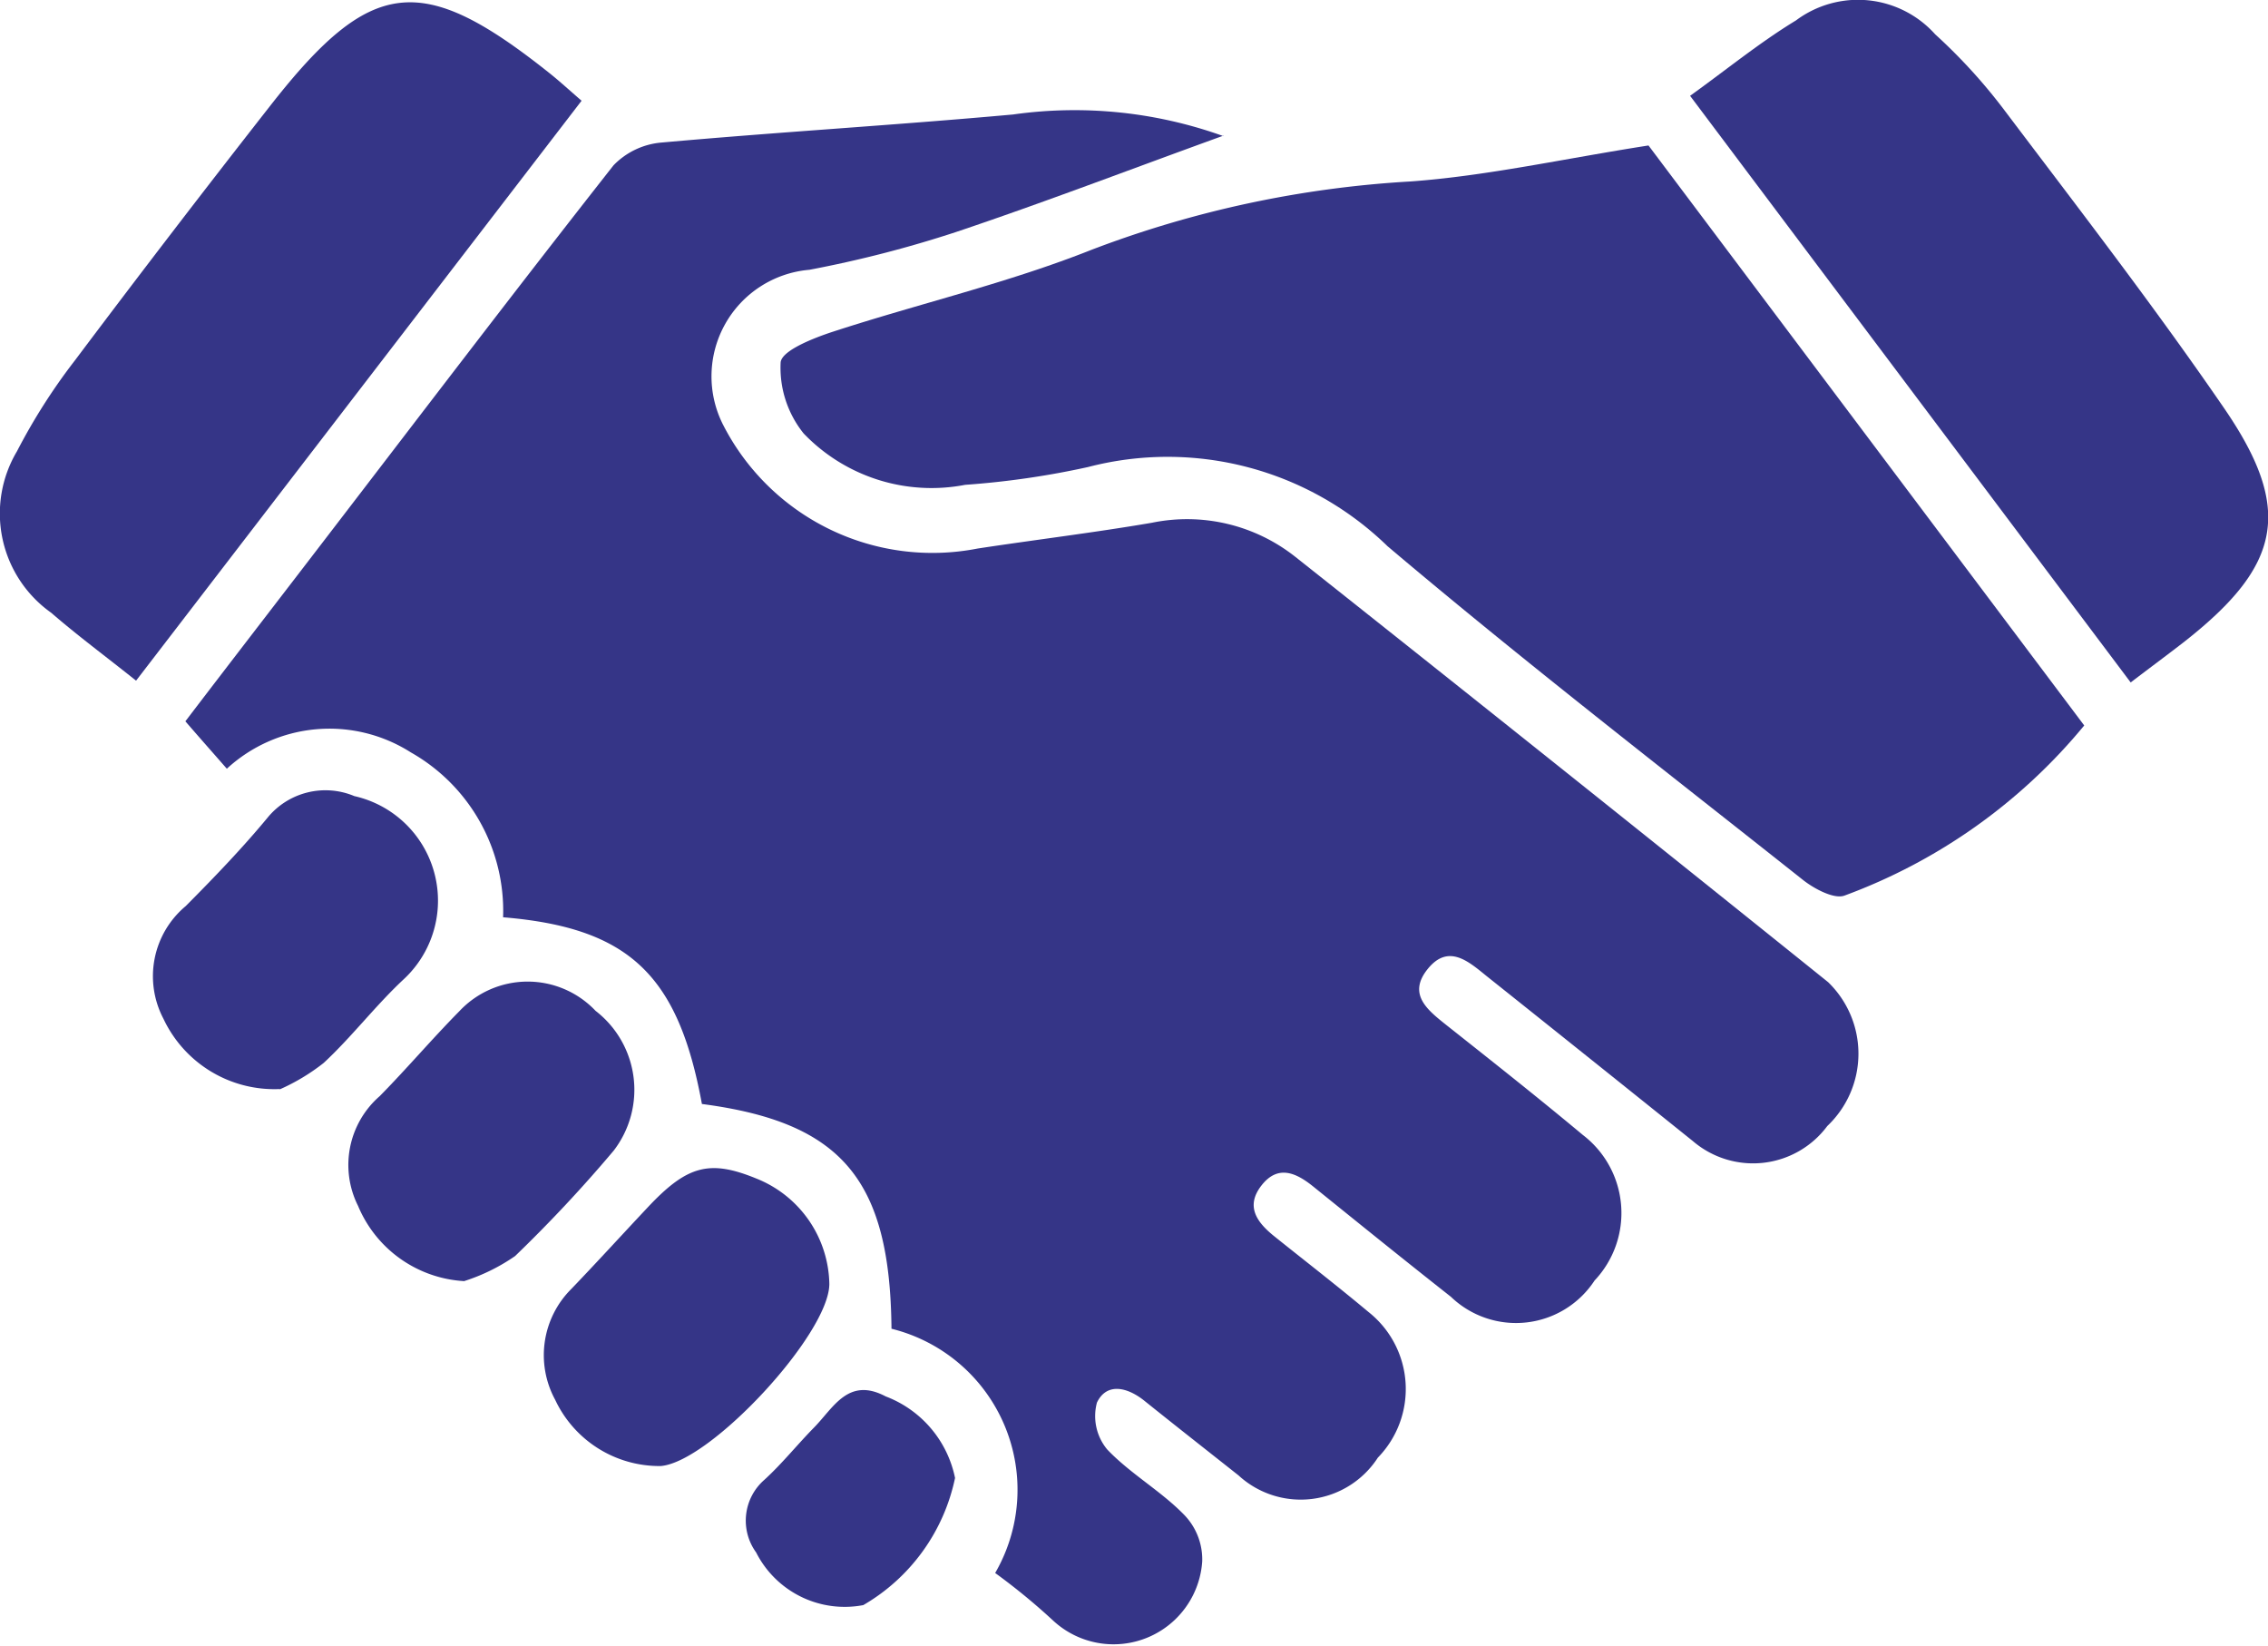
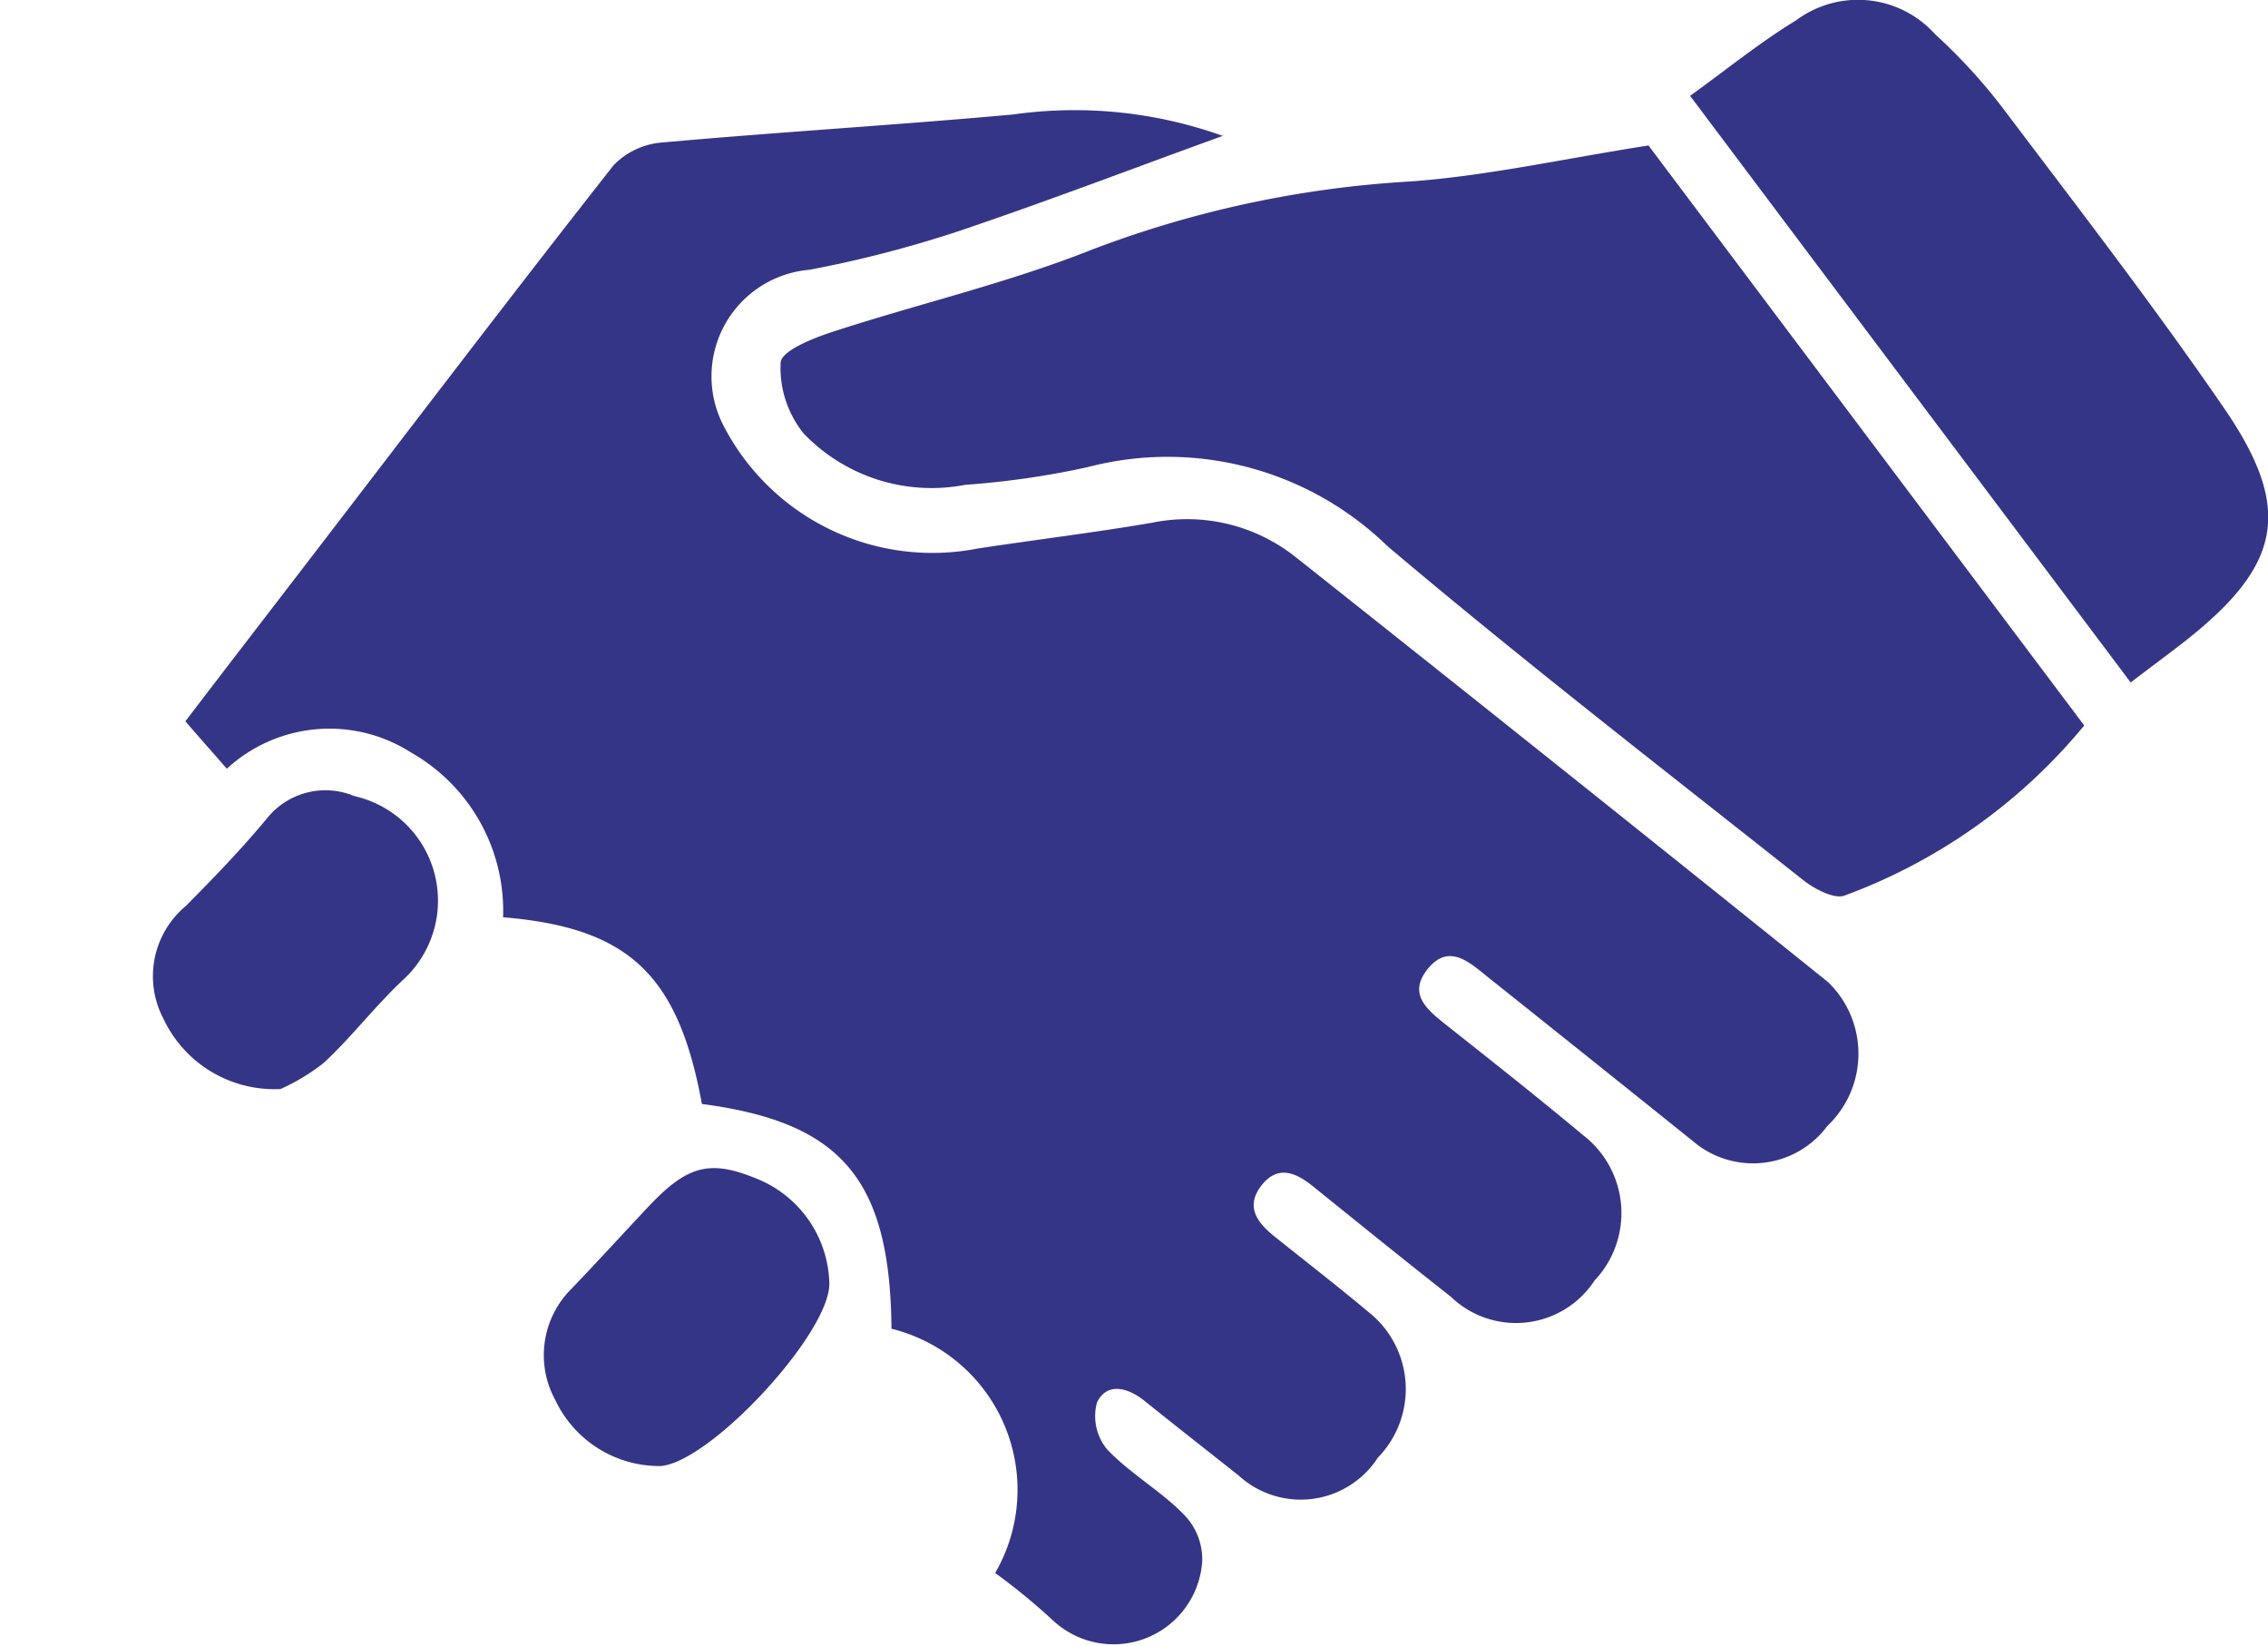
<svg xmlns="http://www.w3.org/2000/svg" width="38.283" height="27.781" viewBox="0 0 38.283 27.781">
  <g id="icon-honestidade" transform="translate(0.002 0.001)">
    <g id="Grupo_2939" data-name="Grupo 2939" transform="translate(-0.002 -0.001)">
      <path id="Caminho_176" data-name="Caminho 176" d="M40.585,14.177c-1.593.577-3.043,1.133-4.513,1.626a19.661,19.661,0,0,1-2.474.637,1.805,1.805,0,0,0-1.459,2.611,3.968,3.968,0,0,0,4.3,2.093c.979-.149,1.964-.268,2.941-.435a2.943,2.943,0,0,1,2.424.578q4.507,3.572,8.99,7.175a1.68,1.68,0,0,1-.014,2.428,1.561,1.561,0,0,1-2.268.255q-1.744-1.4-3.487-2.789c-.3-.243-.639-.546-.986-.121s-.016.69.3.942c.778.616,1.557,1.231,2.319,1.867a1.658,1.658,0,0,1,.194,2.453,1.585,1.585,0,0,1-2.425.275c-.78-.614-1.551-1.237-2.323-1.86-.293-.237-.6-.374-.877-.016s-.064.629.225.86c.528.423,1.063.837,1.582,1.271a1.658,1.658,0,0,1,.16,2.459,1.551,1.551,0,0,1-2.352.3c-.531-.42-1.063-.837-1.59-1.26-.287-.23-.635-.312-.8.031a.881.881,0,0,0,.173.791c.385.405.894.692,1.287,1.091a1.08,1.08,0,0,1,.317.8,1.5,1.5,0,0,1-2.52.994,10.741,10.741,0,0,0-.975-.8,2.8,2.8,0,0,0-1.75-4.122c-.023-2.518-.839-3.484-3.2-3.793-.4-2.178-1.23-2.975-3.356-3.151a3.073,3.073,0,0,0-1.558-2.783,2.557,2.557,0,0,0-3.105.276c-.23-.263-.45-.511-.7-.8.8-1.049,1.6-2.084,2.391-3.116,1.607-2.093,3.205-4.193,4.836-6.267a1.276,1.276,0,0,1,.817-.385c1.974-.177,3.954-.294,5.928-.473a7.423,7.423,0,0,1,3.555.367Z" transform="translate(-19.936 -11.887)" fill="#353587" />
      <path id="Caminho_177" data-name="Caminho 177" d="M111.905,18.12l7.355,9.788a9.483,9.483,0,0,1-4.041,2.869c-.171.07-.508-.107-.7-.257-2.352-1.864-4.728-3.7-7.019-5.637a5.324,5.324,0,0,0-5.056-1.336,14.312,14.312,0,0,1-2.073.3,2.991,2.991,0,0,1-2.726-.866,1.767,1.767,0,0,1-.389-1.2c.018-.2.551-.41.885-.519,1.451-.473,2.949-.82,4.364-1.382a17.963,17.963,0,0,1,5.389-1.153C109.185,18.632,110.46,18.346,111.905,18.12Z" transform="translate(-84.079 -15.665)" fill="#353587" />
-       <path id="Caminho_178" data-name="Caminho 178" d="M2.295,11.731c-.52-.415-.992-.764-1.433-1.146A2.052,2.052,0,0,1,.284,7.861a10.063,10.063,0,0,1,.978-1.534q1.624-2.162,3.291-4.29C6.259-.147,7.112-.243,9.274,1.479c.172.137.333.286.541.465Z" transform="translate(0.002 -0.244)" fill="#353587" />
      <path id="Caminho_179" data-name="Caminho 179" d="M218.008,11.516c-2.49-3.315-4.941-6.575-7.437-9.9.618-.444,1.175-.9,1.787-1.272a1.749,1.749,0,0,1,2.35.234,9.331,9.331,0,0,1,1.183,1.3c1.25,1.655,2.52,3.3,3.693,5.008s.966,2.653-.653,3.929C218.648,11.036,218.358,11.249,218.008,11.516Z" transform="translate(-182.043 0.001)" fill="#353587" />
      <path id="Caminho_180" data-name="Caminho 180" d="M21.16,103.539a2.069,2.069,0,0,1-1.963-1.188,1.542,1.542,0,0,1,.377-1.9c.477-.48.948-.969,1.379-1.489a1.262,1.262,0,0,1,1.467-.367,1.809,1.809,0,0,1,.84,3.085c-.478.444-.878.973-1.356,1.417a3.431,3.431,0,0,1-.742.447Z" transform="translate(-16.439 -85.16)" fill="#353587" />
-       <path id="Caminho_181" data-name="Caminho 181" d="M45.344,127.332a2.069,2.069,0,0,1-1.784-1.269,1.539,1.539,0,0,1,.366-1.853c.459-.466.883-.966,1.343-1.432a1.579,1.579,0,0,1,2.3-.007,1.684,1.684,0,0,1,.306,2.359,23.466,23.466,0,0,1-1.664,1.779,3.223,3.223,0,0,1-.866.425Z" transform="translate(-37.516 -105.712)" fill="#353587" />
      <path id="Caminho_182" data-name="Caminho 182" d="M72.6,147.467c-.009.849-2.005,3-2.845,3.07a1.944,1.944,0,0,1-1.783-1.118,1.577,1.577,0,0,1,.274-1.872c.436-.454.86-.92,1.291-1.378.667-.71,1.045-.807,1.838-.481A1.953,1.953,0,0,1,72.6,147.467Z" transform="translate(-58.601 -125.796)" fill="#353587" />
-       <path id="Caminho_183" data-name="Caminho 183" d="M96.478,174.649a3.247,3.247,0,0,1-1.548,2.142,1.676,1.676,0,0,1-1.809-.889.913.913,0,0,1,.14-1.226c.3-.274.554-.593.839-.883.329-.335.577-.858,1.208-.524a1.873,1.873,0,0,1,1.172,1.382Z" transform="translate(-80.358 -149.703)" fill="#353587" />
    </g>
  </g>
</svg>